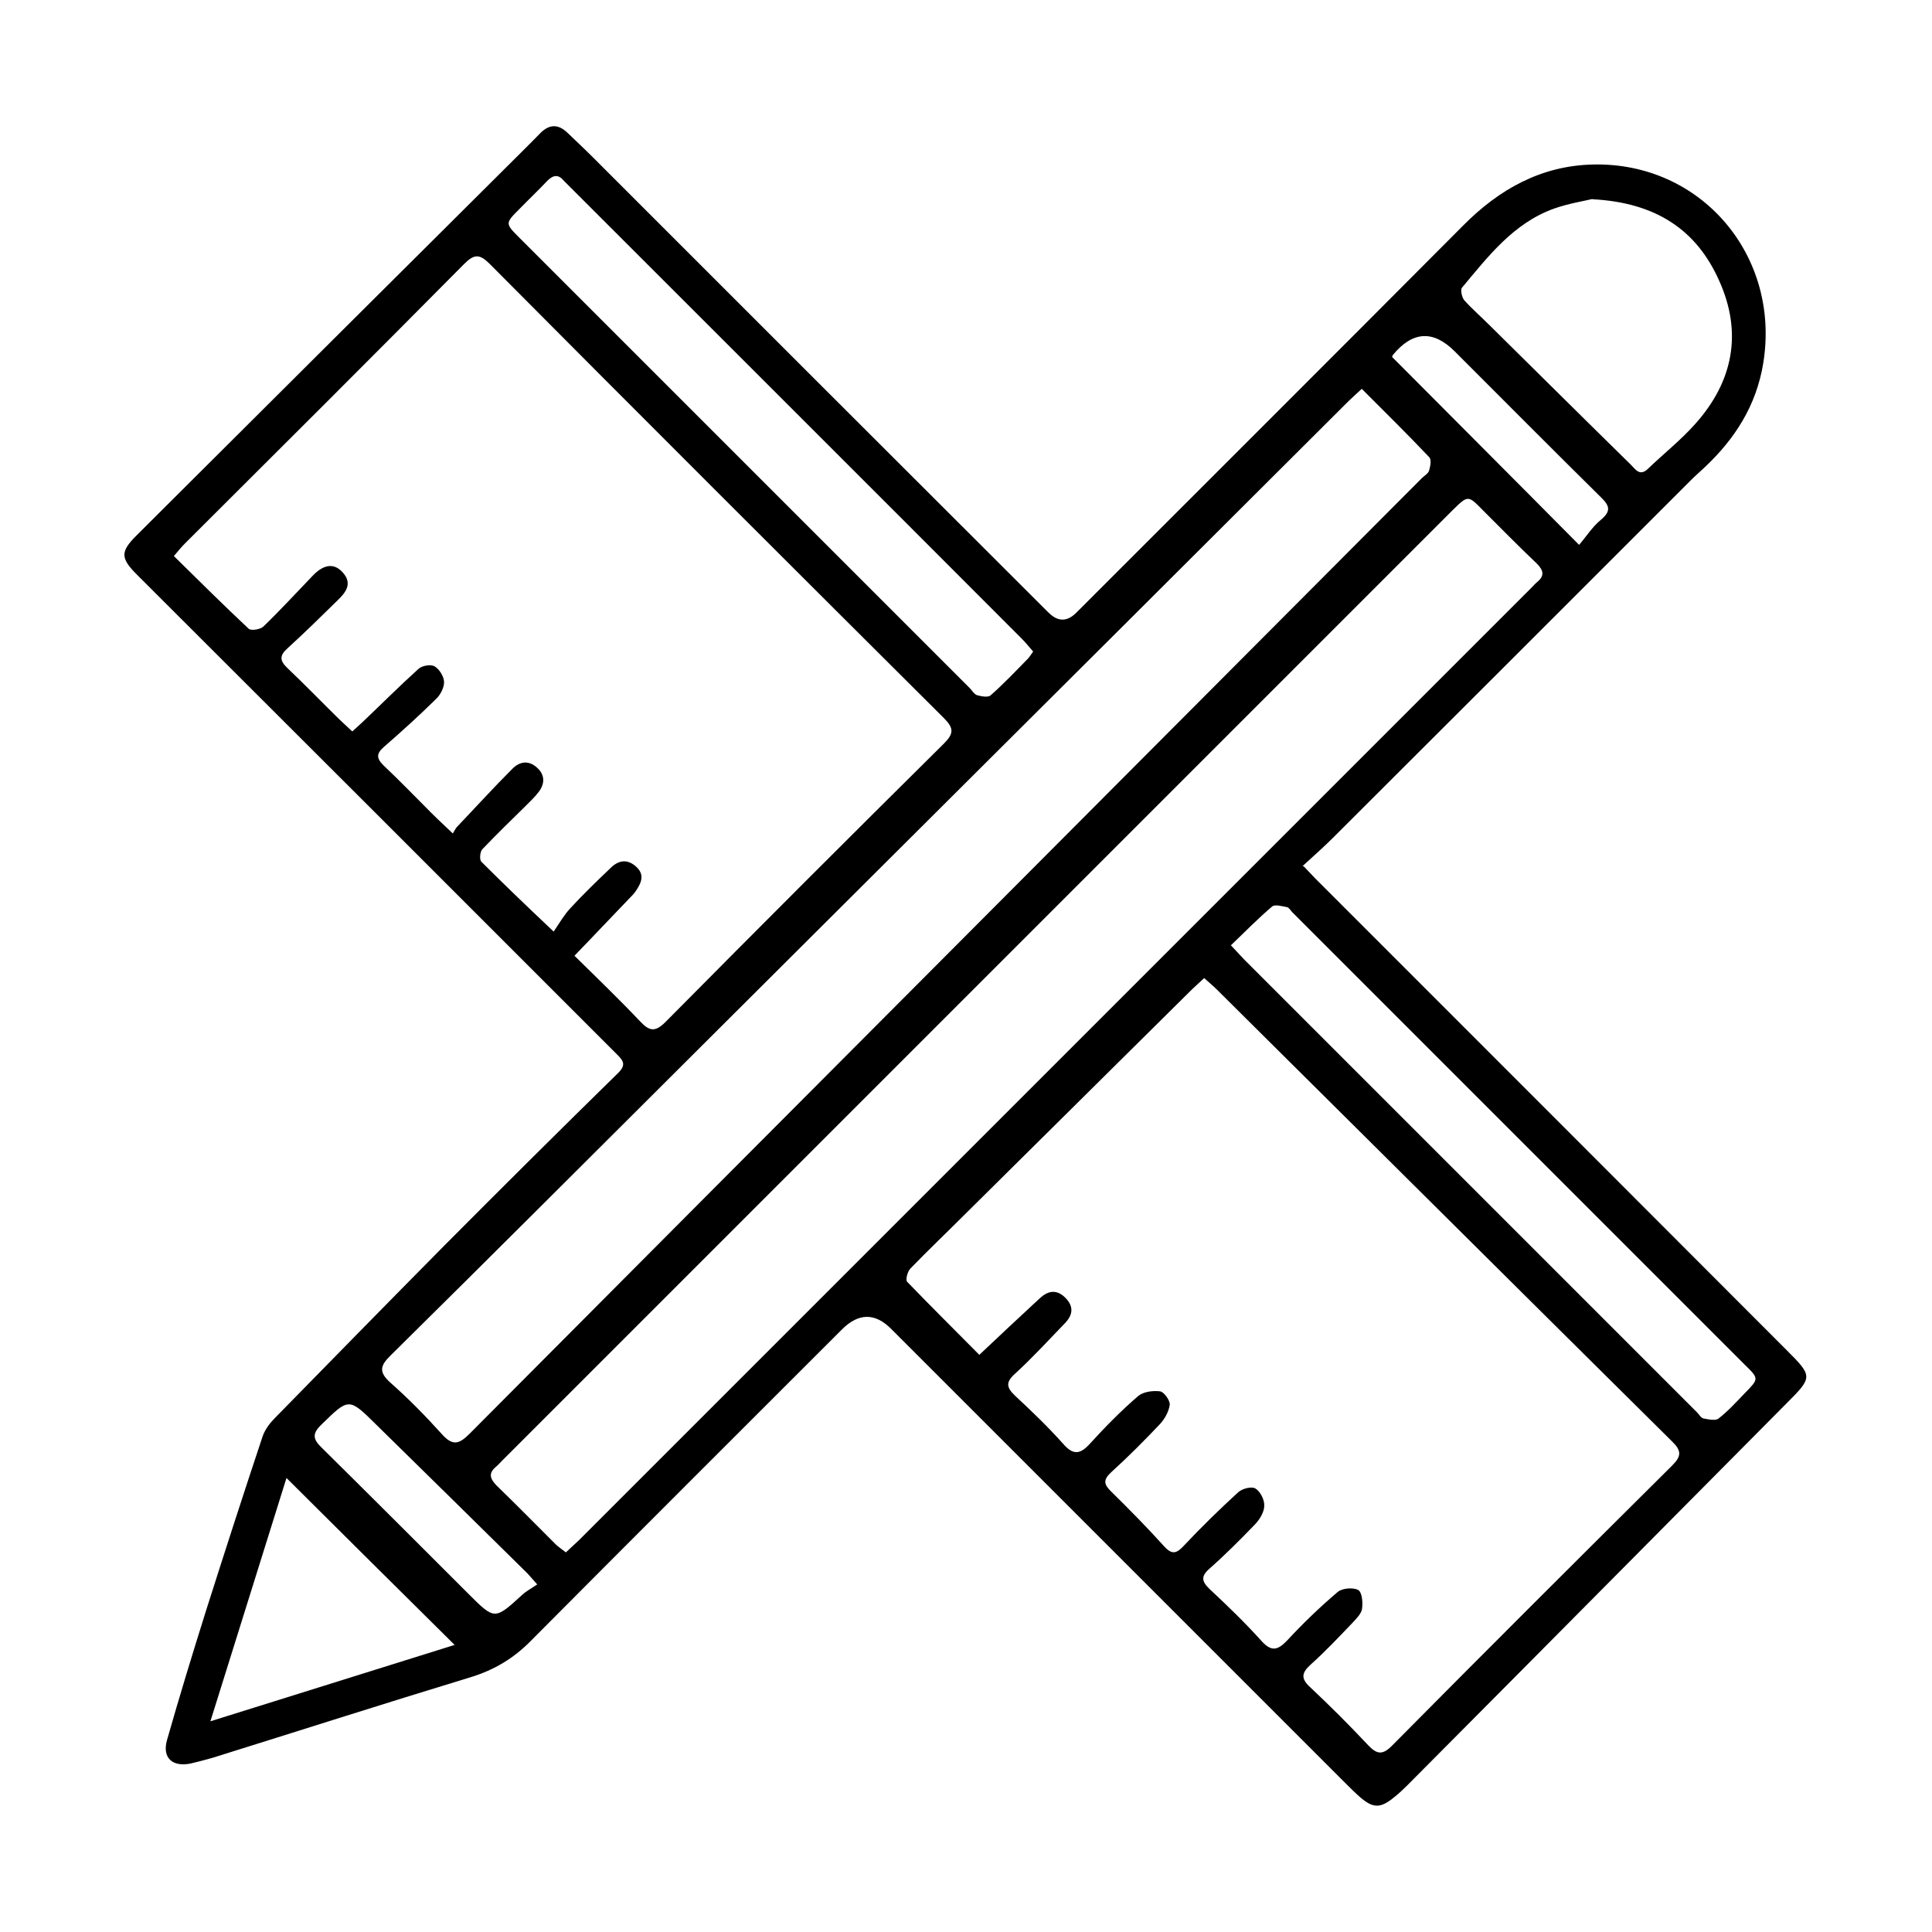
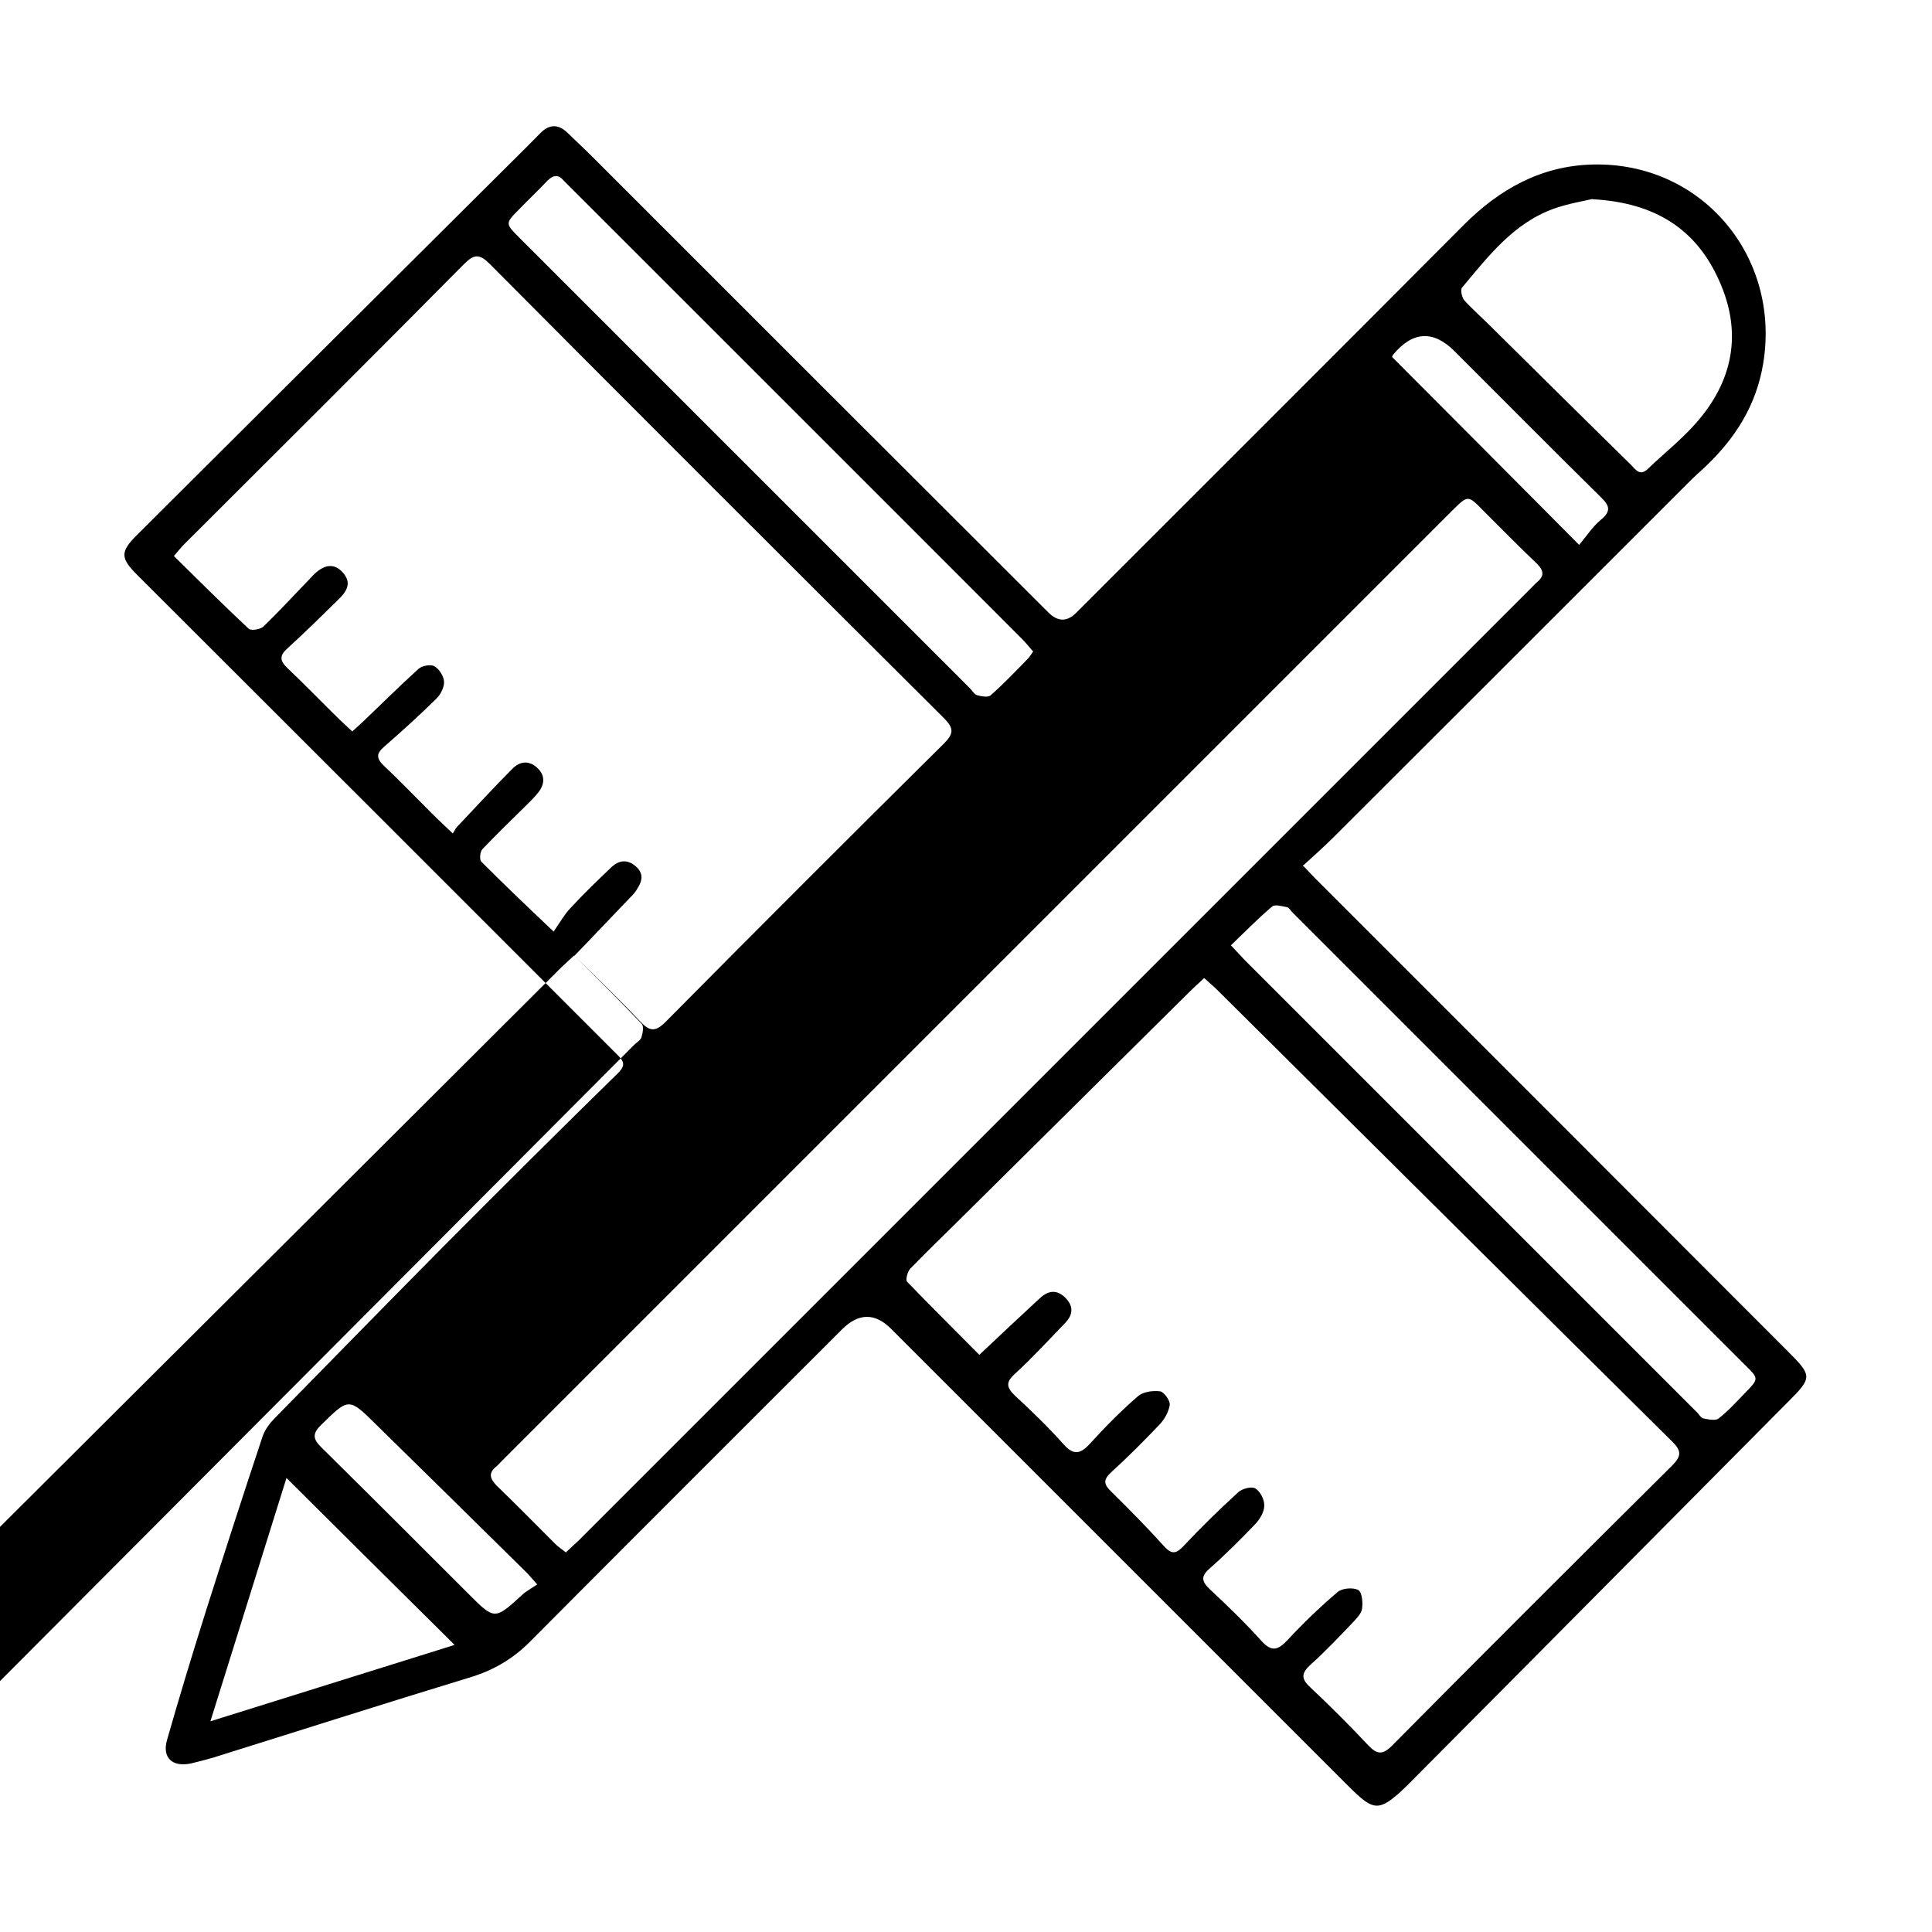
<svg xmlns="http://www.w3.org/2000/svg" id="Calque_1" viewBox="0 0 64 64">
  <g id="cqkX46.tif">
-     <path d="M43.19,28.7c.13.14.26.27.38.4,5.21,5.21,10.42,10.42,15.62,15.63.86.86.86.89,0,1.75-4.2,4.23-8.39,8.46-12.59,12.68-.13.13-.27.26-.41.37-.46.38-.7.38-1.14,0-.16-.14-.32-.3-.47-.45-4.98-4.98-9.97-9.97-14.95-14.95-.04-.04-.07-.07-.11-.11q-.8-.8-1.62.01c-3.44,3.44-6.89,6.88-10.32,10.33-.57.58-1.21.96-1.99,1.2-2.86.87-5.7,1.78-8.55,2.67-.24.07-.48.13-.73.19-.6.12-.94-.19-.78-.77.41-1.44.85-2.88,1.3-4.31.61-1.92,1.23-3.84,1.87-5.76.08-.23.24-.44.41-.61,1.87-1.91,3.73-3.81,5.61-5.71,1.91-1.92,3.82-3.82,5.75-5.71.3-.29.16-.43-.05-.64-2.67-2.67-5.34-5.34-8.01-8.01-2.62-2.62-5.25-5.24-7.87-7.86-.55-.55-.56-.76-.02-1.3,3.99-3.98,7.99-7.96,11.99-11.94.46-.46.93-.92,1.38-1.38.3-.31.6-.32.91-.02.28.27.56.53.83.8,5.03,5.03,10.06,10.06,15.1,15.09q.47.47.93,0c4.27-4.27,8.55-8.54,12.81-12.82,1.19-1.2,2.58-1.98,4.29-2.02,3.59-.09,6.23,3.02,5.65,6.58-.23,1.41-.94,2.51-1.95,3.46-.15.14-.3.27-.44.41-3.95,3.95-7.9,7.9-11.86,11.85-.31.31-.63.59-1.01.94ZM32.41,44.91c.71-.67,1.36-1.28,2.01-1.88.25-.24.53-.35.84-.07.31.29.3.58.02.87-.55.57-1.08,1.15-1.66,1.68-.31.28-.28.45,0,.72.55.51,1.1,1.04,1.6,1.6.33.38.56.35.88,0,.51-.56,1.04-1.1,1.61-1.59.17-.14.49-.18.72-.15.13.02.33.3.32.44-.03.23-.17.48-.33.65-.52.55-1.05,1.08-1.61,1.59-.27.25-.25.4,0,.64.6.59,1.19,1.19,1.75,1.81.27.3.42.24.67-.03.57-.61,1.17-1.19,1.79-1.76.13-.12.45-.2.57-.12.16.1.3.37.29.57,0,.21-.15.45-.3.61-.49.51-.99,1.01-1.51,1.47-.3.26-.26.43,0,.68.59.55,1.17,1.11,1.71,1.71.34.38.55.32.87-.02.52-.56,1.08-1.1,1.67-1.6.15-.12.5-.15.67-.06.13.07.16.41.13.62-.02.16-.18.32-.3.45-.45.47-.9.95-1.39,1.39-.3.27-.36.46-.03.76.66.62,1.3,1.26,1.92,1.92.3.32.49.33.81,0,3.07-3.1,6.16-6.18,9.26-9.26.31-.31.32-.49,0-.8-5.03-4.98-10.05-9.98-15.08-14.97-.13-.13-.27-.24-.42-.38-.18.17-.33.3-.47.44-2.5,2.48-5.01,4.96-7.51,7.44-.58.58-1.18,1.15-1.75,1.74-.1.1-.17.38-.11.44.8.83,1.62,1.64,2.39,2.42ZM19.02,31.65c.73.72,1.48,1.44,2.19,2.19.31.33.5.35.84.01,3.06-3.09,6.13-6.16,9.22-9.22.33-.33.33-.51,0-.84-5.03-5.01-10.05-10.02-15.05-15.05-.33-.33-.51-.33-.84,0-3.07,3.1-6.16,6.18-9.25,9.26-.11.11-.22.24-.37.42.84.83,1.65,1.63,2.48,2.41.08.07.38.02.48-.07.57-.55,1.1-1.13,1.65-1.7.37-.38.71-.41.99-.09.32.36.1.65-.17.91-.55.54-1.1,1.08-1.67,1.6-.27.24-.25.41,0,.65.55.52,1.07,1.06,1.61,1.59.17.17.35.33.54.51.14-.13.24-.22.34-.31.62-.59,1.22-1.19,1.85-1.76.12-.11.4-.16.53-.09.16.09.31.33.32.51.01.18-.11.42-.25.56-.56.55-1.14,1.08-1.74,1.6-.25.22-.26.37-.02.61.55.52,1.07,1.06,1.61,1.6.21.21.43.41.69.66.07-.11.09-.17.14-.22.61-.64,1.21-1.3,1.84-1.93.24-.24.54-.28.81-.03.27.24.26.54.05.81-.13.17-.29.32-.44.47-.48.47-.96.94-1.42,1.42-.08.08-.1.34-.04.41.73.73,1.48,1.45,2.4,2.32.2-.29.35-.56.55-.77.43-.47.89-.91,1.35-1.35.25-.24.53-.29.81-.05.31.26.21.53.03.8-.07.11-.17.21-.26.3-.58.6-1.15,1.21-1.8,1.88ZM45.11,12.88c-.18.17-.3.28-.42.39-5.24,5.23-10.49,10.46-15.73,15.68-2.07,2.06-4.13,4.12-6.2,6.18-3.27,3.26-6.53,6.52-9.81,9.76-.35.34-.42.55-.02.91.6.53,1.17,1.11,1.71,1.71.36.4.57.33.92-.02,10.51-10.56,21.03-21.1,31.54-31.65.08-.08.21-.15.24-.25.04-.14.09-.37,0-.45-.71-.75-1.45-1.48-2.23-2.26ZM18.74,51.43c.16-.15.31-.29.45-.42,10.51-10.51,21.03-21.03,31.54-31.54.06-.06.11-.12.18-.18.26-.21.23-.39,0-.62-.61-.58-1.2-1.18-1.79-1.77-.49-.5-.49-.5-1,0-10.49,10.49-20.98,20.98-31.47,31.47-.07.07-.14.15-.21.21-.26.21-.22.39,0,.62.66.64,1.31,1.3,1.96,1.95.09.09.2.16.34.27ZM34.23,21.59c-.13-.15-.25-.3-.39-.44-4.99-5-9.99-9.99-14.98-14.98-.06-.06-.12-.12-.18-.18-.18-.22-.35-.2-.55,0-.3.32-.62.62-.92.93-.48.48-.48.48,0,.96,4.97,4.97,9.94,9.94,14.91,14.91.08.08.15.21.25.24.14.04.37.08.45,0,.43-.38.82-.79,1.22-1.2.06-.06.1-.13.18-.24ZM52.76,6.59c-.29.07-.8.15-1.28.32-1.34.48-2.18,1.58-3.05,2.62-.06.07,0,.32.07.41.27.3.57.56.86.85,1.55,1.53,3.1,3.07,4.66,4.6.16.16.3.4.57.14.52-.5,1.09-.95,1.57-1.49,1.25-1.4,1.57-3.01.79-4.74-.75-1.69-2.1-2.59-4.2-2.7ZM40.78,31.32c.2.21.33.35.45.48,5,5,9.99,9.99,14.99,14.99.07.07.13.19.22.2.16.03.39.08.49,0,.32-.25.59-.55.87-.84.47-.48.47-.48,0-.94-5-5-9.99-9.99-14.99-14.99-.06-.06-.11-.16-.18-.17-.16-.03-.4-.1-.49-.02-.46.39-.88.82-1.37,1.29ZM9.49,48.96c-.82,2.63-1.65,5.28-2.52,8.06,2.78-.87,5.44-1.7,8.09-2.53-1.89-1.87-3.71-3.68-5.57-5.53ZM17.8,52.49c-.2-.22-.3-.35-.42-.46-1.63-1.61-3.27-3.22-4.91-4.83-.92-.91-.91-.9-1.83,0-.31.3-.27.48.02.76,1.62,1.6,3.23,3.21,4.84,4.82.89.89.88.89,1.8.05.13-.12.3-.21.49-.34ZM46.11,11.82c2.05,2.06,4.08,4.09,6.2,6.23.24-.28.44-.6.72-.83.35-.29.29-.47,0-.75-1.62-1.6-3.23-3.22-4.84-4.83q-1.07-1.07-2.05.12s-.01.03-.03.07Z" />
+     <path d="M43.19,28.7c.13.14.26.27.38.4,5.21,5.21,10.42,10.42,15.62,15.63.86.86.86.89,0,1.75-4.2,4.23-8.39,8.46-12.59,12.68-.13.13-.27.26-.41.37-.46.38-.7.38-1.14,0-.16-.14-.32-.3-.47-.45-4.98-4.98-9.97-9.97-14.95-14.95-.04-.04-.07-.07-.11-.11q-.8-.8-1.62.01c-3.44,3.44-6.89,6.88-10.32,10.33-.57.58-1.21.96-1.99,1.2-2.86.87-5.7,1.78-8.55,2.67-.24.07-.48.13-.73.19-.6.12-.94-.19-.78-.77.41-1.44.85-2.88,1.3-4.31.61-1.92,1.23-3.84,1.87-5.76.08-.23.24-.44.41-.61,1.87-1.91,3.73-3.81,5.61-5.71,1.91-1.92,3.82-3.82,5.75-5.71.3-.29.16-.43-.05-.64-2.67-2.67-5.34-5.34-8.01-8.01-2.62-2.62-5.25-5.24-7.87-7.86-.55-.55-.56-.76-.02-1.3,3.99-3.98,7.99-7.96,11.99-11.94.46-.46.93-.92,1.38-1.38.3-.31.6-.32.91-.02.28.27.56.53.83.8,5.03,5.03,10.06,10.06,15.1,15.09q.47.47.93,0c4.27-4.27,8.55-8.54,12.81-12.82,1.19-1.2,2.58-1.98,4.29-2.02,3.59-.09,6.23,3.02,5.65,6.58-.23,1.41-.94,2.51-1.95,3.46-.15.14-.3.27-.44.41-3.95,3.95-7.9,7.9-11.86,11.85-.31.31-.63.59-1.01.94ZM32.41,44.91c.71-.67,1.36-1.28,2.01-1.88.25-.24.53-.35.84-.07.31.29.3.58.02.87-.55.57-1.08,1.15-1.66,1.68-.31.28-.28.45,0,.72.55.51,1.1,1.04,1.6,1.6.33.38.56.35.88,0,.51-.56,1.04-1.1,1.61-1.59.17-.14.49-.18.72-.15.13.02.33.3.32.44-.03.23-.17.48-.33.65-.52.55-1.05,1.08-1.61,1.59-.27.25-.25.4,0,.64.6.59,1.19,1.19,1.75,1.81.27.3.42.24.67-.03.57-.61,1.17-1.19,1.79-1.76.13-.12.45-.2.57-.12.16.1.3.37.29.57,0,.21-.15.45-.3.61-.49.51-.99,1.01-1.51,1.47-.3.26-.26.43,0,.68.59.55,1.17,1.11,1.71,1.71.34.38.55.32.87-.02.52-.56,1.08-1.1,1.67-1.6.15-.12.5-.15.67-.06.13.07.16.41.13.62-.02.16-.18.32-.3.45-.45.47-.9.95-1.39,1.39-.3.27-.36.46-.03.76.66.62,1.3,1.26,1.92,1.92.3.32.49.33.81,0,3.07-3.1,6.16-6.18,9.26-9.26.31-.31.32-.49,0-.8-5.03-4.98-10.05-9.98-15.08-14.97-.13-.13-.27-.24-.42-.38-.18.17-.33.3-.47.44-2.5,2.48-5.01,4.96-7.51,7.44-.58.58-1.18,1.15-1.75,1.74-.1.1-.17.38-.11.44.8.83,1.62,1.64,2.39,2.42ZM19.02,31.65c.73.72,1.48,1.44,2.19,2.19.31.33.5.35.84.01,3.06-3.09,6.13-6.16,9.22-9.22.33-.33.33-.51,0-.84-5.03-5.01-10.05-10.02-15.05-15.05-.33-.33-.51-.33-.84,0-3.07,3.1-6.16,6.18-9.25,9.26-.11.11-.22.24-.37.42.84.83,1.65,1.63,2.48,2.41.08.07.38.02.48-.07.57-.55,1.1-1.13,1.65-1.7.37-.38.71-.41.99-.09.32.36.1.65-.17.91-.55.54-1.1,1.08-1.67,1.6-.27.24-.25.41,0,.65.55.52,1.07,1.06,1.61,1.59.17.17.35.33.54.51.14-.13.24-.22.34-.31.62-.59,1.22-1.19,1.85-1.76.12-.11.4-.16.53-.09.16.09.31.33.32.51.01.18-.11.42-.25.56-.56.55-1.14,1.08-1.74,1.6-.25.22-.26.37-.02.61.55.52,1.07,1.06,1.61,1.6.21.21.43.41.69.66.07-.11.09-.17.14-.22.61-.64,1.21-1.3,1.84-1.93.24-.24.54-.28.81-.03.27.24.26.54.05.81-.13.17-.29.32-.44.47-.48.47-.96.94-1.42,1.42-.08.08-.1.34-.04.41.73.73,1.48,1.45,2.4,2.32.2-.29.35-.56.55-.77.43-.47.89-.91,1.35-1.35.25-.24.53-.29.81-.05.31.26.21.53.03.8-.07.11-.17.21-.26.3-.58.6-1.15,1.21-1.8,1.88Zc-.18.17-.3.28-.42.39-5.24,5.23-10.49,10.46-15.73,15.68-2.07,2.06-4.13,4.12-6.2,6.18-3.27,3.26-6.53,6.52-9.81,9.76-.35.34-.42.55-.02.91.6.53,1.17,1.11,1.71,1.71.36.4.57.33.92-.02,10.51-10.56,21.03-21.1,31.54-31.65.08-.08.21-.15.24-.25.04-.14.09-.37,0-.45-.71-.75-1.45-1.48-2.23-2.26ZM18.74,51.43c.16-.15.31-.29.45-.42,10.51-10.51,21.03-21.03,31.54-31.54.06-.06.11-.12.18-.18.26-.21.23-.39,0-.62-.61-.58-1.2-1.18-1.79-1.77-.49-.5-.49-.5-1,0-10.49,10.49-20.98,20.98-31.47,31.47-.07.07-.14.15-.21.21-.26.21-.22.39,0,.62.66.64,1.31,1.3,1.96,1.95.09.09.2.16.34.27ZM34.23,21.59c-.13-.15-.25-.3-.39-.44-4.99-5-9.99-9.99-14.98-14.98-.06-.06-.12-.12-.18-.18-.18-.22-.35-.2-.55,0-.3.32-.62.62-.92.93-.48.48-.48.48,0,.96,4.97,4.97,9.94,9.94,14.91,14.91.08.08.15.21.25.24.14.04.37.08.45,0,.43-.38.82-.79,1.22-1.2.06-.06.1-.13.18-.24ZM52.76,6.59c-.29.07-.8.15-1.28.32-1.34.48-2.18,1.58-3.05,2.62-.06.07,0,.32.07.41.27.3.57.56.86.85,1.55,1.53,3.1,3.07,4.66,4.6.16.16.3.4.57.14.52-.5,1.09-.95,1.57-1.49,1.25-1.4,1.57-3.01.79-4.74-.75-1.69-2.1-2.59-4.2-2.7ZM40.78,31.32c.2.21.33.35.45.48,5,5,9.99,9.99,14.99,14.99.07.07.13.19.22.2.16.03.39.08.49,0,.32-.25.59-.55.87-.84.47-.48.47-.48,0-.94-5-5-9.99-9.99-14.99-14.99-.06-.06-.11-.16-.18-.17-.16-.03-.4-.1-.49-.02-.46.39-.88.82-1.37,1.29ZM9.49,48.96c-.82,2.63-1.65,5.28-2.52,8.06,2.78-.87,5.44-1.7,8.09-2.53-1.89-1.87-3.71-3.68-5.57-5.53ZM17.8,52.49c-.2-.22-.3-.35-.42-.46-1.63-1.61-3.27-3.22-4.91-4.83-.92-.91-.91-.9-1.83,0-.31.3-.27.48.02.76,1.62,1.6,3.23,3.21,4.84,4.82.89.89.88.89,1.8.05.13-.12.3-.21.49-.34ZM46.11,11.82c2.05,2.06,4.08,4.09,6.2,6.23.24-.28.44-.6.72-.83.35-.29.29-.47,0-.75-1.62-1.6-3.23-3.22-4.84-4.83q-1.07-1.07-2.05.12s-.01.03-.03.07Z" />
  </g>
</svg>